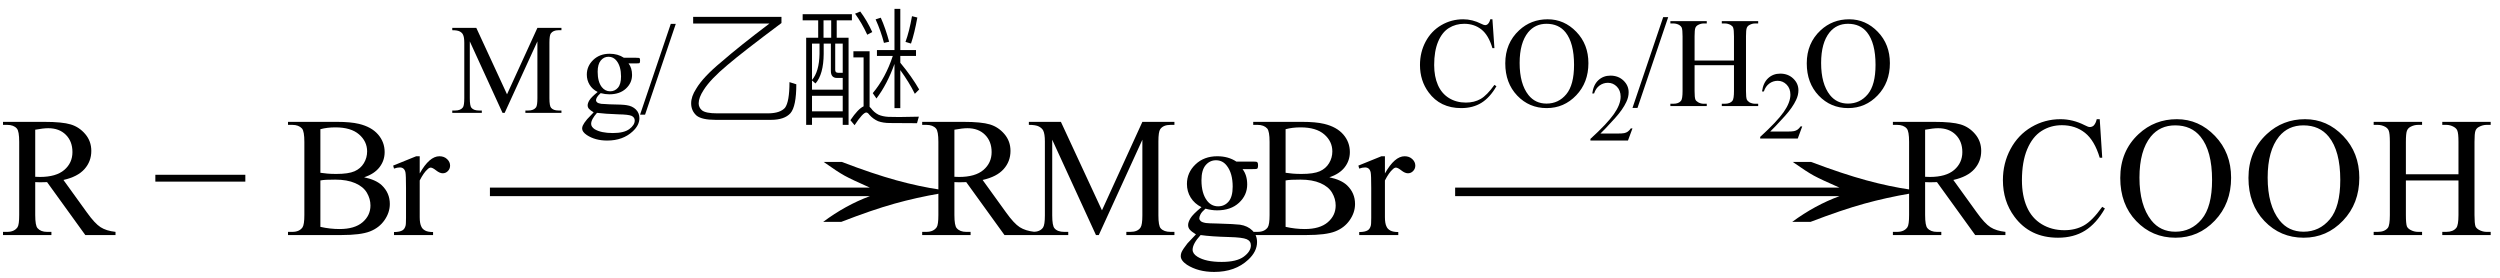
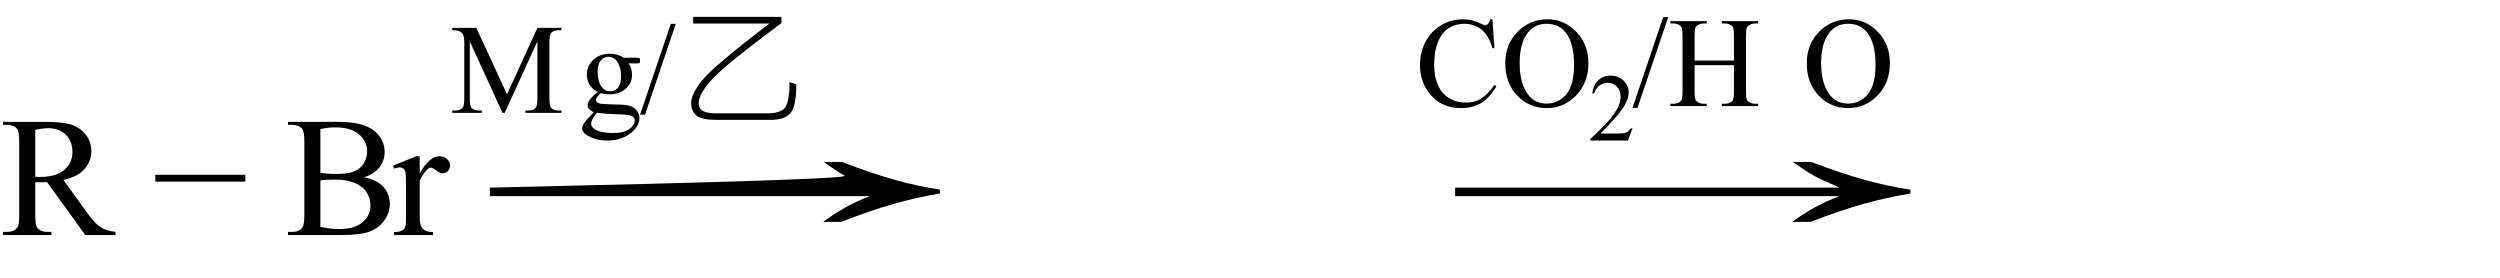
<svg xmlns="http://www.w3.org/2000/svg" stroke-dasharray="none" shape-rendering="auto" font-family="'Dialog'" width="234" text-rendering="auto" fill-opacity="1" contentScriptType="text/ecmascript" color-interpolation="auto" color-rendering="auto" preserveAspectRatio="xMidYMid meet" font-size="12" fill="black" stroke="black" image-rendering="auto" stroke-miterlimit="10" zoomAndPan="magnify" version="1.0" stroke-linecap="square" stroke-linejoin="miter" contentStyleType="text/css" font-style="normal" height="26" stroke-width="1" stroke-dashoffset="0" font-weight="normal" stroke-opacity="1">
  <defs id="genericDefs" />
  <g>
    <g text-rendering="optimizeLegibility" transform="translate(0,22)" color-rendering="optimizeQuality" color-interpolation="linearRGB" image-rendering="optimizeQuality">
      <path d="M10.812 0 L7.984 0 L4.406 -4.953 Q4 -4.938 3.75 -4.938 Q3.656 -4.938 3.539 -4.945 Q3.422 -4.953 3.297 -4.953 L3.297 -1.875 Q3.297 -0.875 3.516 -0.641 Q3.812 -0.297 4.406 -0.297 L4.812 -0.297 L4.812 0 L0.281 0 L0.281 -0.297 L0.672 -0.297 Q1.344 -0.297 1.641 -0.734 Q1.797 -0.969 1.797 -1.875 L1.797 -8.719 Q1.797 -9.719 1.578 -9.969 Q1.281 -10.312 0.672 -10.312 L0.281 -10.312 L0.281 -10.594 L4.141 -10.594 Q5.828 -10.594 6.625 -10.352 Q7.422 -10.109 7.984 -9.445 Q8.547 -8.781 8.547 -7.875 Q8.547 -6.891 7.906 -6.172 Q7.266 -5.453 5.938 -5.156 L8.125 -2.125 Q8.875 -1.078 9.414 -0.734 Q9.953 -0.391 10.812 -0.297 L10.812 0 ZM3.297 -5.453 Q3.438 -5.453 3.547 -5.445 Q3.656 -5.438 3.734 -5.438 Q5.25 -5.438 6.016 -6.094 Q6.781 -6.75 6.781 -7.766 Q6.781 -8.766 6.164 -9.383 Q5.547 -10 4.516 -10 Q4.062 -10 3.297 -9.859 L3.297 -5.453 Z" stroke="none" />
    </g>
    <g text-rendering="optimizeLegibility" transform="translate(14.244,22)" color-rendering="optimizeQuality" color-interpolation="linearRGB" image-rendering="optimizeQuality">
      <path d="M8.719 -5 L0.297 -5 L0.297 -5.641 L8.719 -5.641 L8.719 -5 Z" stroke="none" />
    </g>
    <g text-rendering="optimizeLegibility" transform="translate(26.691,22)" color-rendering="optimizeQuality" color-interpolation="linearRGB" image-rendering="optimizeQuality">
      <path d="M7.391 -5.406 Q8.5 -5.172 9.047 -4.656 Q9.797 -3.938 9.797 -2.906 Q9.797 -2.109 9.297 -1.391 Q8.797 -0.672 7.93 -0.336 Q7.062 0 5.266 0 L0.266 0 L0.266 -0.297 L0.672 -0.297 Q1.328 -0.297 1.625 -0.719 Q1.797 -0.984 1.797 -1.875 L1.797 -8.719 Q1.797 -9.703 1.578 -9.969 Q1.266 -10.312 0.672 -10.312 L0.266 -10.312 L0.266 -10.594 L4.844 -10.594 Q6.125 -10.594 6.906 -10.406 Q8.078 -10.125 8.695 -9.414 Q9.312 -8.703 9.312 -7.766 Q9.312 -6.969 8.828 -6.344 Q8.344 -5.719 7.391 -5.406 ZM3.297 -5.828 Q3.594 -5.781 3.961 -5.75 Q4.328 -5.719 4.781 -5.719 Q5.922 -5.719 6.492 -5.969 Q7.062 -6.219 7.367 -6.727 Q7.672 -7.234 7.672 -7.828 Q7.672 -8.766 6.914 -9.422 Q6.156 -10.078 4.703 -10.078 Q3.922 -10.078 3.297 -9.906 L3.297 -5.828 ZM3.297 -0.766 Q4.203 -0.562 5.094 -0.562 Q6.5 -0.562 7.242 -1.195 Q7.984 -1.828 7.984 -2.766 Q7.984 -3.391 7.648 -3.961 Q7.312 -4.531 6.555 -4.859 Q5.797 -5.188 4.688 -5.188 Q4.203 -5.188 3.859 -5.172 Q3.516 -5.156 3.297 -5.109 L3.297 -0.766 ZM12.594 -7.375 L12.594 -5.766 Q13.5 -7.375 14.438 -7.375 Q14.875 -7.375 15.156 -7.109 Q15.438 -6.844 15.438 -6.5 Q15.438 -6.203 15.234 -5.992 Q15.031 -5.781 14.75 -5.781 Q14.469 -5.781 14.133 -6.047 Q13.797 -6.312 13.625 -6.312 Q13.484 -6.312 13.328 -6.156 Q12.969 -5.844 12.594 -5.109 L12.594 -1.672 Q12.594 -1.078 12.75 -0.781 Q12.844 -0.562 13.102 -0.422 Q13.359 -0.281 13.844 -0.281 L13.844 0 L10.188 0 L10.188 -0.281 Q10.734 -0.281 11 -0.453 Q11.188 -0.578 11.266 -0.859 Q11.312 -0.984 11.312 -1.609 L11.312 -4.391 Q11.312 -5.641 11.258 -5.875 Q11.203 -6.109 11.07 -6.219 Q10.938 -6.328 10.734 -6.328 Q10.484 -6.328 10.188 -6.219 L10.109 -6.5 L12.266 -7.375 L12.594 -7.375 Z" stroke="none" />
    </g>
    <g text-rendering="optimizeLegibility" transform="translate(44.072,22) matrix(2.856,0,0,1,0,0)" color-rendering="optimizeQuality" color-interpolation="linearRGB" image-rendering="optimizeQuality">
-       <path d="M12.156 -6.844 Q13.188 -5.719 13.945 -5.125 Q14.703 -4.531 15.375 -4.25 L15.375 -3.891 Q14.609 -3.516 13.883 -2.938 Q13.156 -2.359 12.141 -1.234 L11.547 -1.234 Q12.281 -2.797 13.078 -3.641 L0.625 -3.641 L0.625 -4.438 L13.078 -4.438 Q12.484 -5.188 12.25 -5.555 Q12.016 -5.922 11.562 -6.844 L12.156 -6.844 Z" stroke="none" />
+       <path d="M12.156 -6.844 Q13.188 -5.719 13.945 -5.125 Q14.703 -4.531 15.375 -4.25 L15.375 -3.891 Q14.609 -3.516 13.883 -2.938 Q13.156 -2.359 12.141 -1.234 L11.547 -1.234 Q12.281 -2.797 13.078 -3.641 L0.625 -3.641 L0.625 -4.438 Q12.484 -5.188 12.25 -5.555 Q12.016 -5.922 11.562 -6.844 L12.156 -6.844 Z" stroke="none" />
    </g>
    <g text-rendering="optimizeLegibility" transform="translate(42.129,10.562)" color-rendering="optimizeQuality" color-interpolation="linearRGB" image-rendering="optimizeQuality">
      <path d="M4.906 0 L1.844 -6.688 L1.844 -1.375 Q1.844 -0.641 2 -0.469 Q2.219 -0.219 2.688 -0.219 L2.969 -0.219 L2.969 0 L0.203 0 L0.203 -0.219 L0.484 -0.219 Q0.984 -0.219 1.203 -0.516 Q1.328 -0.703 1.328 -1.375 L1.328 -6.562 Q1.328 -7.094 1.203 -7.328 Q1.125 -7.5 0.906 -7.617 Q0.688 -7.734 0.203 -7.734 L0.203 -7.953 L2.453 -7.953 L5.328 -1.734 L8.172 -7.953 L10.422 -7.953 L10.422 -7.734 L10.141 -7.734 Q9.641 -7.734 9.422 -7.422 Q9.297 -7.234 9.297 -6.562 L9.297 -1.375 Q9.297 -0.641 9.453 -0.469 Q9.672 -0.219 10.141 -0.219 L10.422 -0.219 L10.422 0 L7.047 0 L7.047 -0.219 L7.328 -0.219 Q7.828 -0.219 8.047 -0.516 Q8.172 -0.703 8.172 -1.375 L8.172 -6.688 L5.109 0 L4.906 0 ZM13.812 -1.953 Q13.312 -2.203 13.055 -2.633 Q12.797 -3.062 12.797 -3.578 Q12.797 -4.375 13.398 -4.953 Q14 -5.531 14.938 -5.531 Q15.703 -5.531 16.266 -5.156 L17.391 -5.156 Q17.656 -5.156 17.695 -5.141 Q17.734 -5.125 17.75 -5.094 Q17.781 -5.031 17.781 -4.906 Q17.781 -4.75 17.75 -4.688 Q17.734 -4.656 17.695 -4.641 Q17.656 -4.625 17.391 -4.625 L16.703 -4.625 Q17.031 -4.203 17.031 -3.547 Q17.031 -2.797 16.453 -2.266 Q15.875 -1.734 14.906 -1.734 Q14.516 -1.734 14.094 -1.844 Q13.844 -1.625 13.75 -1.461 Q13.656 -1.297 13.656 -1.172 Q13.656 -1.078 13.758 -0.984 Q13.859 -0.891 14.141 -0.844 Q14.297 -0.828 14.953 -0.797 Q16.156 -0.781 16.516 -0.719 Q17.062 -0.641 17.391 -0.312 Q17.719 0.016 17.719 0.5 Q17.719 1.156 17.094 1.734 Q16.172 2.594 14.703 2.594 Q13.578 2.594 12.797 2.078 Q12.359 1.781 12.359 1.469 Q12.359 1.328 12.422 1.188 Q12.516 0.969 12.828 0.594 Q12.875 0.531 13.438 -0.047 Q13.125 -0.234 13 -0.375 Q12.875 -0.516 12.875 -0.703 Q12.875 -0.906 13.039 -1.18 Q13.203 -1.453 13.812 -1.953 ZM14.828 -5.25 Q14.391 -5.25 14.102 -4.898 Q13.812 -4.547 13.812 -3.844 Q13.812 -2.906 14.203 -2.406 Q14.516 -2.016 14.984 -2.016 Q15.422 -2.016 15.711 -2.352 Q16 -2.688 16 -3.406 Q16 -4.328 15.594 -4.859 Q15.297 -5.25 14.828 -5.25 ZM13.75 0 Q13.484 0.297 13.344 0.555 Q13.203 0.812 13.203 1.031 Q13.203 1.312 13.531 1.531 Q14.125 1.891 15.234 1.891 Q16.281 1.891 16.781 1.516 Q17.281 1.141 17.281 0.719 Q17.281 0.422 16.984 0.281 Q16.688 0.156 15.781 0.141 Q14.469 0.094 13.75 0 Z" stroke="none" />
    </g>
    <g text-rendering="optimizeLegibility" transform="translate(59.894,10.562)" color-rendering="optimizeQuality" color-interpolation="linearRGB" image-rendering="optimizeQuality">
      <path d="M3.359 -8.328 L0.484 0.172 L0.016 0.172 L2.891 -8.328 L3.359 -8.328 Z" stroke="none" />
    </g>
    <g text-rendering="optimizeLegibility" transform="translate(63.254,10.562)" color-rendering="optimizeQuality" color-interpolation="linearRGB" image-rendering="optimizeQuality">
      <path d="M1.625 -8.984 L9.891 -8.984 L9.891 -8.406 Q6.234 -5.672 4.844 -4.484 Q3.25 -3.156 2.609 -2.141 Q2.141 -1.422 2.141 -0.891 Q2.141 -0.5 2.453 -0.234 Q2.812 0.047 3.859 0.047 L8.688 0.047 Q9.766 0.031 10.219 -0.469 Q10.641 -1.031 10.641 -2.875 L11.281 -2.672 Q11.281 -0.609 10.734 0.031 Q10.172 0.656 8.906 0.656 L3.719 0.656 Q2.453 0.656 1.953 0.266 Q1.438 -0.188 1.438 -0.891 Q1.438 -1.531 1.906 -2.25 Q2.547 -3.344 4.266 -4.766 Q5.953 -6.234 8.766 -8.359 L1.625 -8.359 L1.625 -8.984 Z" stroke="none" />
    </g>
    <g text-rendering="optimizeLegibility" transform="translate(74.535,10.562)" color-rendering="optimizeQuality" color-interpolation="linearRGB" image-rendering="optimizeQuality">
-       <path d="M0.594 -9.234 L5.203 -9.234 L5.203 -8.656 L3.781 -8.656 L3.781 -7.031 L4.891 -7.031 L4.891 1.125 L4.344 1.125 L4.344 0.453 L1.469 0.453 L1.469 1.125 L0.922 1.125 L0.922 -7.031 L2.047 -7.031 L2.047 -8.656 L0.594 -8.656 L0.594 -9.234 ZM1.469 -0.141 L4.344 -0.141 L4.344 -1.594 L1.469 -1.594 L1.469 -0.141 ZM2.172 -6.484 L1.469 -6.484 L1.469 -3.078 Q2.141 -3.859 2.172 -5.516 L2.172 -6.484 ZM1.469 -3.031 L1.469 -2.172 L4.344 -2.172 L4.344 -3.266 L3.812 -3.266 Q3.234 -3.266 3.234 -3.922 L3.234 -6.484 L2.562 -6.484 L2.562 -5.516 Q2.547 -3.609 1.797 -2.75 L1.469 -3.031 ZM2.547 -7.031 L3.266 -7.031 L3.266 -8.656 L2.547 -8.656 L2.547 -7.031 ZM4.344 -3.75 L4.344 -6.484 L3.641 -6.484 L3.641 -4.016 Q3.641 -3.75 3.906 -3.75 L4.344 -3.75 ZM7.547 -5.875 L9.188 -5.875 L9.188 -9.734 L9.734 -9.734 L9.734 -5.875 L11.203 -5.875 L11.203 -5.328 L9.734 -5.328 L9.734 -4.688 Q10.797 -3.406 11.5 -2.188 L11.094 -1.781 Q10.578 -2.828 9.734 -4 L9.734 -0.438 L9.188 -0.438 L9.188 -4.578 Q8.5 -2.656 7.5 -1.344 L7.156 -1.844 Q8.359 -3.281 9.031 -5.328 L7.547 -5.328 L7.547 -5.875 ZM11.328 -8.922 Q11.062 -7.438 10.734 -6.484 L10.219 -6.641 Q10.578 -7.625 10.828 -9.047 L11.328 -8.922 ZM7.906 -8.906 Q8.359 -7.891 8.688 -6.656 L8.203 -6.547 Q7.922 -7.641 7.422 -8.75 L7.906 -8.906 ZM5.984 -9.484 Q6.609 -8.656 7.109 -7.562 L6.641 -7.312 Q6.125 -8.422 5.5 -9.281 L5.984 -9.484 ZM9.641 0.391 Q10.312 0.391 11.469 0.359 L11.297 0.969 L8.766 0.953 Q8.125 0.953 7.656 0.781 Q7.188 0.578 6.844 0.188 Q6.688 -0.031 6.547 -0.031 Q6.234 -0.031 5.453 1.156 L5.062 0.688 Q5.781 -0.375 6.297 -0.609 L6.297 -5.188 L5.344 -5.188 L5.344 -5.766 L6.859 -5.766 L6.859 -0.562 Q6.953 -0.484 6.984 -0.438 Q7.266 -0.047 7.688 0.172 Q8.078 0.344 8.609 0.375 L9.641 0.391 Z" stroke="none" />
-     </g>
+       </g>
    <g text-rendering="optimizeLegibility" transform="translate(86.035,22)" color-rendering="optimizeQuality" color-interpolation="linearRGB" image-rendering="optimizeQuality">
-       <path d="M10.812 0 L7.984 0 L4.406 -4.953 Q4 -4.938 3.75 -4.938 Q3.656 -4.938 3.539 -4.945 Q3.422 -4.953 3.297 -4.953 L3.297 -1.875 Q3.297 -0.875 3.516 -0.641 Q3.812 -0.297 4.406 -0.297 L4.812 -0.297 L4.812 0 L0.281 0 L0.281 -0.297 L0.672 -0.297 Q1.344 -0.297 1.641 -0.734 Q1.797 -0.969 1.797 -1.875 L1.797 -8.719 Q1.797 -9.719 1.578 -9.969 Q1.281 -10.312 0.672 -10.312 L0.281 -10.312 L0.281 -10.594 L4.141 -10.594 Q5.828 -10.594 6.625 -10.352 Q7.422 -10.109 7.984 -9.445 Q8.547 -8.781 8.547 -7.875 Q8.547 -6.891 7.906 -6.172 Q7.266 -5.453 5.938 -5.156 L8.125 -2.125 Q8.875 -1.078 9.414 -0.734 Q9.953 -0.391 10.812 -0.297 L10.812 0 ZM3.297 -5.453 Q3.438 -5.453 3.547 -5.445 Q3.656 -5.438 3.734 -5.438 Q5.25 -5.438 6.016 -6.094 Q6.781 -6.75 6.781 -7.766 Q6.781 -8.766 6.164 -9.383 Q5.547 -10 4.516 -10 Q4.062 -10 3.297 -9.859 L3.297 -5.453 ZM16.547 0 L12.453 -8.922 L12.453 -1.844 Q12.453 -0.859 12.672 -0.625 Q12.953 -0.297 13.578 -0.297 L13.953 -0.297 L13.953 0 L10.266 0 L10.266 -0.297 L10.641 -0.297 Q11.312 -0.297 11.594 -0.703 Q11.766 -0.953 11.766 -1.844 L11.766 -8.766 Q11.766 -9.469 11.609 -9.781 Q11.5 -10 11.211 -10.156 Q10.922 -10.312 10.266 -10.312 L10.266 -10.594 L13.266 -10.594 L17.109 -2.312 L20.891 -10.594 L23.891 -10.594 L23.891 -10.312 L23.531 -10.312 Q22.844 -10.312 22.562 -9.906 Q22.391 -9.656 22.391 -8.766 L22.391 -1.844 Q22.391 -0.859 22.609 -0.625 Q22.906 -0.297 23.531 -0.297 L23.891 -0.297 L23.891 0 L19.391 0 L19.391 -0.297 L19.766 -0.297 Q20.453 -0.297 20.719 -0.703 Q20.891 -0.953 20.891 -1.844 L20.891 -8.922 L16.812 0 L16.547 0 ZM26.422 -2.609 Q25.766 -2.938 25.414 -3.508 Q25.062 -4.078 25.062 -4.781 Q25.062 -5.844 25.859 -6.609 Q26.656 -7.375 27.906 -7.375 Q28.938 -7.375 29.688 -6.875 L31.203 -6.875 Q31.531 -6.875 31.586 -6.852 Q31.641 -6.828 31.672 -6.781 Q31.719 -6.719 31.719 -6.531 Q31.719 -6.328 31.672 -6.25 Q31.656 -6.219 31.594 -6.195 Q31.531 -6.172 31.203 -6.172 L30.266 -6.172 Q30.703 -5.609 30.703 -4.734 Q30.703 -3.734 29.938 -3.023 Q29.172 -2.312 27.891 -2.312 Q27.359 -2.312 26.797 -2.469 Q26.453 -2.172 26.336 -1.945 Q26.219 -1.719 26.219 -1.562 Q26.219 -1.438 26.344 -1.312 Q26.469 -1.188 26.844 -1.125 Q27.062 -1.094 27.938 -1.078 Q29.547 -1.031 30.031 -0.969 Q30.75 -0.859 31.188 -0.422 Q31.625 0.016 31.625 0.656 Q31.625 1.547 30.797 2.312 Q29.578 3.453 27.609 3.453 Q26.109 3.453 25.062 2.781 Q24.484 2.391 24.484 1.969 Q24.484 1.781 24.562 1.594 Q24.703 1.297 25.109 0.781 Q25.172 0.719 25.906 -0.062 Q25.5 -0.312 25.336 -0.5 Q25.172 -0.688 25.172 -0.938 Q25.172 -1.203 25.391 -1.57 Q25.609 -1.938 26.422 -2.609 ZM27.781 -7 Q27.203 -7 26.812 -6.539 Q26.422 -6.078 26.422 -5.125 Q26.422 -3.891 26.953 -3.203 Q27.359 -2.688 27.984 -2.688 Q28.578 -2.688 28.961 -3.133 Q29.344 -3.578 29.344 -4.531 Q29.344 -5.781 28.797 -6.484 Q28.406 -7 27.781 -7 ZM26.344 0 Q25.969 0.406 25.781 0.75 Q25.594 1.094 25.594 1.375 Q25.594 1.75 26.047 2.031 Q26.828 2.516 28.312 2.516 Q29.719 2.516 30.383 2.023 Q31.047 1.531 31.047 0.969 Q31.047 0.562 30.656 0.391 Q30.25 0.219 29.047 0.188 Q27.281 0.141 26.344 0 ZM38.391 -5.406 Q39.5 -5.172 40.047 -4.656 Q40.797 -3.938 40.797 -2.906 Q40.797 -2.109 40.297 -1.391 Q39.797 -0.672 38.93 -0.336 Q38.062 0 36.266 0 L31.266 0 L31.266 -0.297 L31.672 -0.297 Q32.328 -0.297 32.625 -0.719 Q32.797 -0.984 32.797 -1.875 L32.797 -8.719 Q32.797 -9.703 32.578 -9.969 Q32.266 -10.312 31.672 -10.312 L31.266 -10.312 L31.266 -10.594 L35.844 -10.594 Q37.125 -10.594 37.906 -10.406 Q39.078 -10.125 39.695 -9.414 Q40.312 -8.703 40.312 -7.766 Q40.312 -6.969 39.828 -6.344 Q39.344 -5.719 38.391 -5.406 ZM34.297 -5.828 Q34.594 -5.781 34.961 -5.75 Q35.328 -5.719 35.781 -5.719 Q36.922 -5.719 37.492 -5.969 Q38.062 -6.219 38.367 -6.727 Q38.672 -7.234 38.672 -7.828 Q38.672 -8.766 37.914 -9.422 Q37.156 -10.078 35.703 -10.078 Q34.922 -10.078 34.297 -9.906 L34.297 -5.828 ZM34.297 -0.766 Q35.203 -0.562 36.094 -0.562 Q37.5 -0.562 38.242 -1.195 Q38.984 -1.828 38.984 -2.766 Q38.984 -3.391 38.648 -3.961 Q38.312 -4.531 37.555 -4.859 Q36.797 -5.188 35.688 -5.188 Q35.203 -5.188 34.859 -5.172 Q34.516 -5.156 34.297 -5.109 L34.297 -0.766 ZM43.594 -7.375 L43.594 -5.766 Q44.5 -7.375 45.438 -7.375 Q45.875 -7.375 46.156 -7.109 Q46.438 -6.844 46.438 -6.5 Q46.438 -6.203 46.234 -5.992 Q46.031 -5.781 45.75 -5.781 Q45.469 -5.781 45.133 -6.047 Q44.797 -6.312 44.625 -6.312 Q44.484 -6.312 44.328 -6.156 Q43.969 -5.844 43.594 -5.109 L43.594 -1.672 Q43.594 -1.078 43.75 -0.781 Q43.844 -0.562 44.102 -0.422 Q44.359 -0.281 44.844 -0.281 L44.844 0 L41.188 0 L41.188 -0.281 Q41.734 -0.281 42 -0.453 Q42.188 -0.578 42.266 -0.859 Q42.312 -0.984 42.312 -1.609 L42.312 -4.391 Q42.312 -5.641 42.258 -5.875 Q42.203 -6.109 42.07 -6.219 Q41.938 -6.328 41.734 -6.328 Q41.484 -6.328 41.188 -6.219 L41.109 -6.5 L43.266 -7.375 L43.594 -7.375 Z" stroke="none" />
-     </g>
+       </g>
    <g text-rendering="optimizeLegibility" transform="translate(134.395,22) matrix(2.889,0,0,1,0,0)" color-rendering="optimizeQuality" color-interpolation="linearRGB" image-rendering="optimizeQuality">
      <path d="M12.156 -6.844 Q13.188 -5.719 13.945 -5.125 Q14.703 -4.531 15.375 -4.25 L15.375 -3.891 Q14.609 -3.516 13.883 -2.938 Q13.156 -2.359 12.141 -1.234 L11.547 -1.234 Q12.281 -2.797 13.078 -3.641 L0.625 -3.641 L0.625 -4.438 L13.078 -4.438 Q12.484 -5.188 12.25 -5.555 Q12.016 -5.922 11.562 -6.844 L12.156 -6.844 Z" stroke="none" />
    </g>
    <g text-rendering="optimizeLegibility" transform="translate(132.472,9.93)" color-rendering="optimizeQuality" color-interpolation="linearRGB" image-rendering="optimizeQuality">
      <path d="M7.219 -8.125 L7.406 -5.422 L7.219 -5.422 Q6.859 -6.641 6.188 -7.172 Q5.516 -7.703 4.578 -7.703 Q3.781 -7.703 3.141 -7.305 Q2.5 -6.906 2.133 -6.023 Q1.766 -5.141 1.766 -3.844 Q1.766 -2.766 2.117 -1.969 Q2.469 -1.172 3.156 -0.75 Q3.844 -0.328 4.734 -0.328 Q5.516 -0.328 6.109 -0.664 Q6.703 -1 7.406 -1.984 L7.594 -1.859 Q6.984 -0.797 6.188 -0.305 Q5.391 0.188 4.297 0.188 Q2.328 0.188 1.25 -1.281 Q0.438 -2.375 0.438 -3.844 Q0.438 -5.047 0.969 -6.039 Q1.5 -7.031 2.438 -7.578 Q3.375 -8.125 4.484 -8.125 Q5.344 -8.125 6.172 -7.703 Q6.422 -7.578 6.531 -7.578 Q6.688 -7.578 6.797 -7.688 Q6.953 -7.844 7.016 -8.125 L7.219 -8.125 ZM12.391 -8.125 Q13.938 -8.125 15.07 -6.953 Q16.203 -5.781 16.203 -4.016 Q16.203 -2.203 15.062 -1.008 Q13.922 0.188 12.297 0.188 Q10.656 0.188 9.539 -0.984 Q8.422 -2.156 8.422 -4 Q8.422 -5.891 9.719 -7.094 Q10.828 -8.125 12.391 -8.125 ZM12.281 -7.703 Q11.219 -7.703 10.562 -6.906 Q9.766 -5.922 9.766 -4.031 Q9.766 -2.078 10.594 -1.031 Q11.234 -0.234 12.281 -0.234 Q13.406 -0.234 14.133 -1.109 Q14.859 -1.984 14.859 -3.859 Q14.859 -5.906 14.062 -6.906 Q13.422 -7.703 12.281 -7.703 Z" stroke="none" />
    </g>
    <g text-rendering="optimizeLegibility" transform="translate(148.675,13.156)" color-rendering="optimizeQuality" color-interpolation="linearRGB" image-rendering="optimizeQuality">
      <path d="M4.125 -1.141 L3.703 0 L0.188 0 L0.188 -0.156 Q1.75 -1.578 2.383 -2.477 Q3.016 -3.375 3.016 -4.109 Q3.016 -4.688 2.664 -5.047 Q2.312 -5.406 1.828 -5.406 Q1.391 -5.406 1.039 -5.148 Q0.688 -4.891 0.531 -4.406 L0.359 -4.406 Q0.469 -5.219 0.93 -5.648 Q1.391 -6.078 2.062 -6.078 Q2.797 -6.078 3.281 -5.617 Q3.766 -5.156 3.766 -4.516 Q3.766 -4.062 3.547 -3.609 Q3.219 -2.906 2.5 -2.109 Q1.406 -0.906 1.125 -0.656 L2.688 -0.656 Q3.156 -0.656 3.352 -0.695 Q3.547 -0.734 3.695 -0.844 Q3.844 -0.953 3.969 -1.141 L4.125 -1.141 Z" stroke="none" />
    </g>
    <g text-rendering="optimizeLegibility" transform="translate(152.785,9.93)" color-rendering="optimizeQuality" color-interpolation="linearRGB" image-rendering="optimizeQuality">
      <path d="M3.359 -8.328 L0.484 0.172 L0.016 0.172 L2.891 -8.328 L3.359 -8.328 Z" stroke="none" />
    </g>
    <g text-rendering="optimizeLegibility" transform="translate(156.144,9.93)" color-rendering="optimizeQuality" color-interpolation="linearRGB" image-rendering="optimizeQuality">
      <path d="M2.469 -4.266 L6.156 -4.266 L6.156 -6.531 Q6.156 -7.141 6.078 -7.344 Q6.031 -7.484 5.844 -7.594 Q5.578 -7.734 5.297 -7.734 L5.016 -7.734 L5.016 -7.953 L8.422 -7.953 L8.422 -7.734 L8.141 -7.734 Q7.859 -7.734 7.609 -7.594 Q7.422 -7.5 7.352 -7.312 Q7.281 -7.125 7.281 -6.531 L7.281 -1.406 Q7.281 -0.797 7.359 -0.609 Q7.422 -0.469 7.594 -0.359 Q7.859 -0.219 8.141 -0.219 L8.422 -0.219 L8.422 0 L5.016 0 L5.016 -0.219 L5.297 -0.219 Q5.797 -0.219 6.016 -0.5 Q6.156 -0.688 6.156 -1.406 L6.156 -3.828 L2.469 -3.828 L2.469 -1.406 Q2.469 -0.797 2.547 -0.609 Q2.609 -0.469 2.797 -0.359 Q3.047 -0.219 3.328 -0.219 L3.609 -0.219 L3.609 0 L0.203 0 L0.203 -0.219 L0.484 -0.219 Q0.984 -0.219 1.203 -0.5 Q1.344 -0.688 1.344 -1.406 L1.344 -6.531 Q1.344 -7.141 1.266 -7.344 Q1.203 -7.484 1.031 -7.594 Q0.766 -7.734 0.484 -7.734 L0.203 -7.734 L0.203 -7.953 L3.609 -7.953 L3.609 -7.734 L3.328 -7.734 Q3.047 -7.734 2.797 -7.594 Q2.609 -7.5 2.539 -7.312 Q2.469 -7.125 2.469 -6.531 L2.469 -4.266 Z" stroke="none" />
    </g>
    <g text-rendering="optimizeLegibility" transform="translate(164.566,12.969)" color-rendering="optimizeQuality" color-interpolation="linearRGB" image-rendering="optimizeQuality">
-       <path d="M4.125 -1.141 L3.703 0 L0.188 0 L0.188 -0.156 Q1.75 -1.578 2.383 -2.477 Q3.016 -3.375 3.016 -4.109 Q3.016 -4.688 2.664 -5.047 Q2.312 -5.406 1.828 -5.406 Q1.391 -5.406 1.039 -5.148 Q0.688 -4.891 0.531 -4.406 L0.359 -4.406 Q0.469 -5.219 0.93 -5.648 Q1.391 -6.078 2.062 -6.078 Q2.797 -6.078 3.281 -5.617 Q3.766 -5.156 3.766 -4.516 Q3.766 -4.062 3.547 -3.609 Q3.219 -2.906 2.5 -2.109 Q1.406 -0.906 1.125 -0.656 L2.688 -0.656 Q3.156 -0.656 3.352 -0.695 Q3.547 -0.734 3.695 -0.844 Q3.844 -0.953 3.969 -1.141 L4.125 -1.141 Z" stroke="none" />
-     </g>
+       </g>
    <g text-rendering="optimizeLegibility" transform="translate(168.691,9.93)" color-rendering="optimizeQuality" color-interpolation="linearRGB" image-rendering="optimizeQuality">
      <path d="M4.391 -8.125 Q5.938 -8.125 7.07 -6.953 Q8.203 -5.781 8.203 -4.016 Q8.203 -2.203 7.062 -1.008 Q5.922 0.188 4.297 0.188 Q2.656 0.188 1.539 -0.984 Q0.422 -2.156 0.422 -4 Q0.422 -5.891 1.719 -7.094 Q2.828 -8.125 4.391 -8.125 ZM4.281 -7.703 Q3.219 -7.703 2.562 -6.906 Q1.766 -5.922 1.766 -4.031 Q1.766 -2.078 2.594 -1.031 Q3.234 -0.234 4.281 -0.234 Q5.406 -0.234 6.133 -1.109 Q6.859 -1.984 6.859 -3.859 Q6.859 -5.906 6.062 -6.906 Q5.422 -7.703 4.281 -7.703 Z" stroke="none" />
    </g>
    <g text-rendering="optimizeLegibility" transform="translate(176.894,22)" color-rendering="optimizeQuality" color-interpolation="linearRGB" image-rendering="optimizeQuality">
-       <path d="M10.812 0 L7.984 0 L4.406 -4.953 Q4 -4.938 3.75 -4.938 Q3.656 -4.938 3.539 -4.945 Q3.422 -4.953 3.297 -4.953 L3.297 -1.875 Q3.297 -0.875 3.516 -0.641 Q3.812 -0.297 4.406 -0.297 L4.812 -0.297 L4.812 0 L0.281 0 L0.281 -0.297 L0.672 -0.297 Q1.344 -0.297 1.641 -0.734 Q1.797 -0.969 1.797 -1.875 L1.797 -8.719 Q1.797 -9.719 1.578 -9.969 Q1.281 -10.312 0.672 -10.312 L0.281 -10.312 L0.281 -10.594 L4.141 -10.594 Q5.828 -10.594 6.625 -10.352 Q7.422 -10.109 7.984 -9.445 Q8.547 -8.781 8.547 -7.875 Q8.547 -6.891 7.906 -6.172 Q7.266 -5.453 5.938 -5.156 L8.125 -2.125 Q8.875 -1.078 9.414 -0.734 Q9.953 -0.391 10.812 -0.297 L10.812 0 ZM3.297 -5.453 Q3.438 -5.453 3.547 -5.445 Q3.656 -5.438 3.734 -5.438 Q5.25 -5.438 6.016 -6.094 Q6.781 -6.75 6.781 -7.766 Q6.781 -8.766 6.164 -9.383 Q5.547 -10 4.516 -10 Q4.062 -10 3.297 -9.859 L3.297 -5.453 ZM19.641 -10.844 L19.875 -7.234 L19.641 -7.234 Q19.156 -8.859 18.258 -9.57 Q17.359 -10.281 16.094 -10.281 Q15.047 -10.281 14.195 -9.742 Q13.344 -9.203 12.852 -8.031 Q12.359 -6.859 12.359 -5.125 Q12.359 -3.688 12.82 -2.633 Q13.281 -1.578 14.211 -1.016 Q15.141 -0.453 16.328 -0.453 Q17.359 -0.453 18.148 -0.891 Q18.938 -1.328 19.875 -2.641 L20.125 -2.484 Q19.328 -1.078 18.266 -0.414 Q17.203 0.25 15.734 0.25 Q13.109 0.25 11.656 -1.719 Q10.578 -3.172 10.578 -5.141 Q10.578 -6.719 11.289 -8.047 Q12 -9.375 13.25 -10.109 Q14.5 -10.844 15.969 -10.844 Q17.125 -10.844 18.234 -10.281 Q18.562 -10.109 18.703 -10.109 Q18.922 -10.109 19.078 -10.25 Q19.281 -10.469 19.359 -10.844 L19.641 -10.844 ZM26.859 -10.844 Q28.922 -10.844 30.43 -9.273 Q31.938 -7.703 31.938 -5.359 Q31.938 -2.953 30.414 -1.352 Q28.891 0.25 26.734 0.25 Q24.547 0.25 23.055 -1.312 Q21.562 -2.875 21.562 -5.344 Q21.562 -7.859 23.281 -9.453 Q24.781 -10.844 26.859 -10.844 ZM26.703 -10.266 Q25.281 -10.266 24.422 -9.219 Q23.359 -7.906 23.359 -5.375 Q23.359 -2.781 24.469 -1.375 Q25.312 -0.312 26.719 -0.312 Q28.203 -0.312 29.18 -1.477 Q30.156 -2.641 30.156 -5.156 Q30.156 -7.875 29.078 -9.203 Q28.219 -10.266 26.703 -10.266 ZM38.859 -10.844 Q40.922 -10.844 42.43 -9.273 Q43.938 -7.703 43.938 -5.359 Q43.938 -2.953 42.414 -1.352 Q40.891 0.25 38.734 0.25 Q36.547 0.25 35.055 -1.312 Q33.562 -2.875 33.562 -5.344 Q33.562 -7.859 35.281 -9.453 Q36.781 -10.844 38.859 -10.844 ZM38.703 -10.266 Q37.281 -10.266 36.422 -9.219 Q35.359 -7.906 35.359 -5.375 Q35.359 -2.781 36.469 -1.375 Q37.312 -0.312 38.719 -0.312 Q40.203 -0.312 41.18 -1.477 Q42.156 -2.641 42.156 -5.156 Q42.156 -7.875 41.078 -9.203 Q40.219 -10.266 38.703 -10.266 ZM48.297 -5.688 L53.219 -5.688 L53.219 -8.719 Q53.219 -9.531 53.109 -9.781 Q53.031 -9.984 52.781 -10.125 Q52.453 -10.312 52.078 -10.312 L51.703 -10.312 L51.703 -10.594 L56.234 -10.594 L56.234 -10.312 L55.859 -10.312 Q55.484 -10.312 55.141 -10.125 Q54.891 -10 54.805 -9.75 Q54.719 -9.5 54.719 -8.719 L54.719 -1.875 Q54.719 -1.078 54.812 -0.812 Q54.891 -0.625 55.141 -0.484 Q55.484 -0.297 55.859 -0.297 L56.234 -0.297 L56.234 0 L51.703 0 L51.703 -0.297 L52.078 -0.297 Q52.719 -0.297 53.016 -0.672 Q53.219 -0.922 53.219 -1.875 L53.219 -5.109 L48.297 -5.109 L48.297 -1.875 Q48.297 -1.078 48.391 -0.812 Q48.469 -0.625 48.719 -0.484 Q49.062 -0.297 49.438 -0.297 L49.812 -0.297 L49.812 0 L45.281 0 L45.281 -0.297 L45.656 -0.297 Q46.312 -0.297 46.609 -0.672 Q46.797 -0.922 46.797 -1.875 L46.797 -8.719 Q46.797 -9.531 46.688 -9.781 Q46.609 -9.984 46.375 -10.125 Q46.031 -10.312 45.656 -10.312 L45.281 -10.312 L45.281 -10.594 L49.812 -10.594 L49.812 -10.312 L49.438 -10.312 Q49.062 -10.312 48.719 -10.125 Q48.484 -10 48.391 -9.75 Q48.297 -9.5 48.297 -8.719 L48.297 -5.688 Z" stroke="none" />
-     </g>
+       </g>
  </g>
</svg>